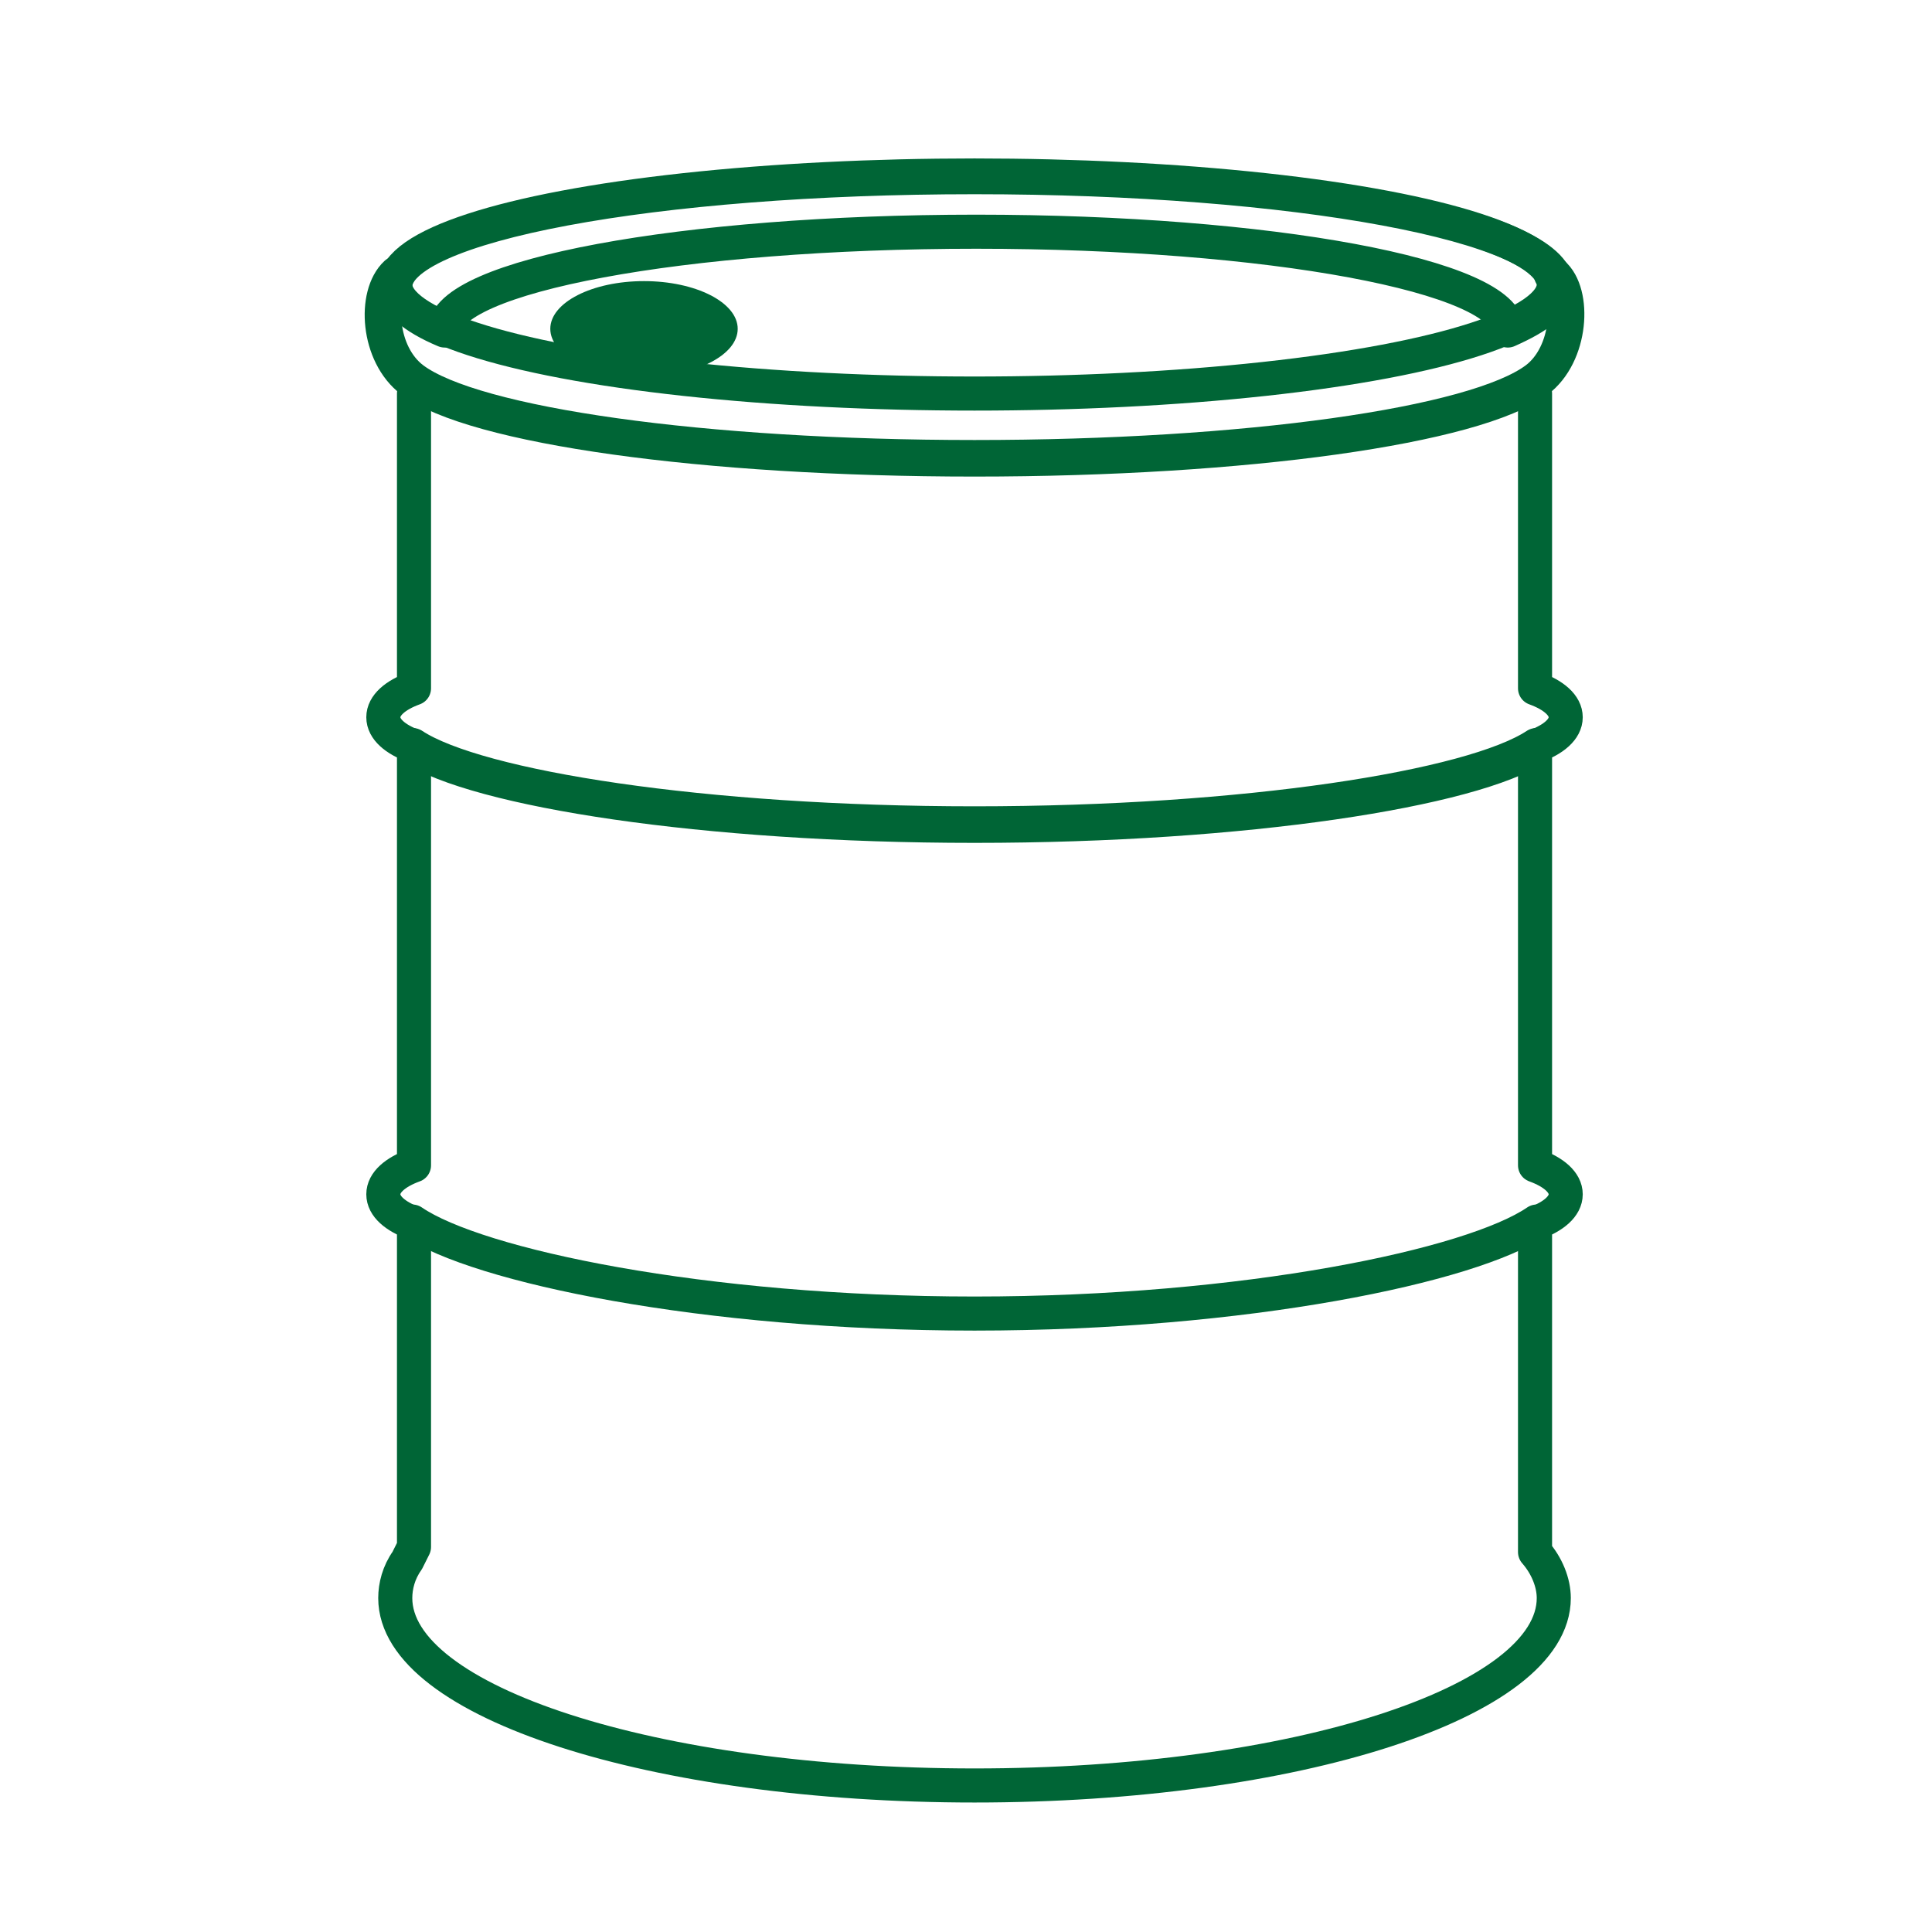
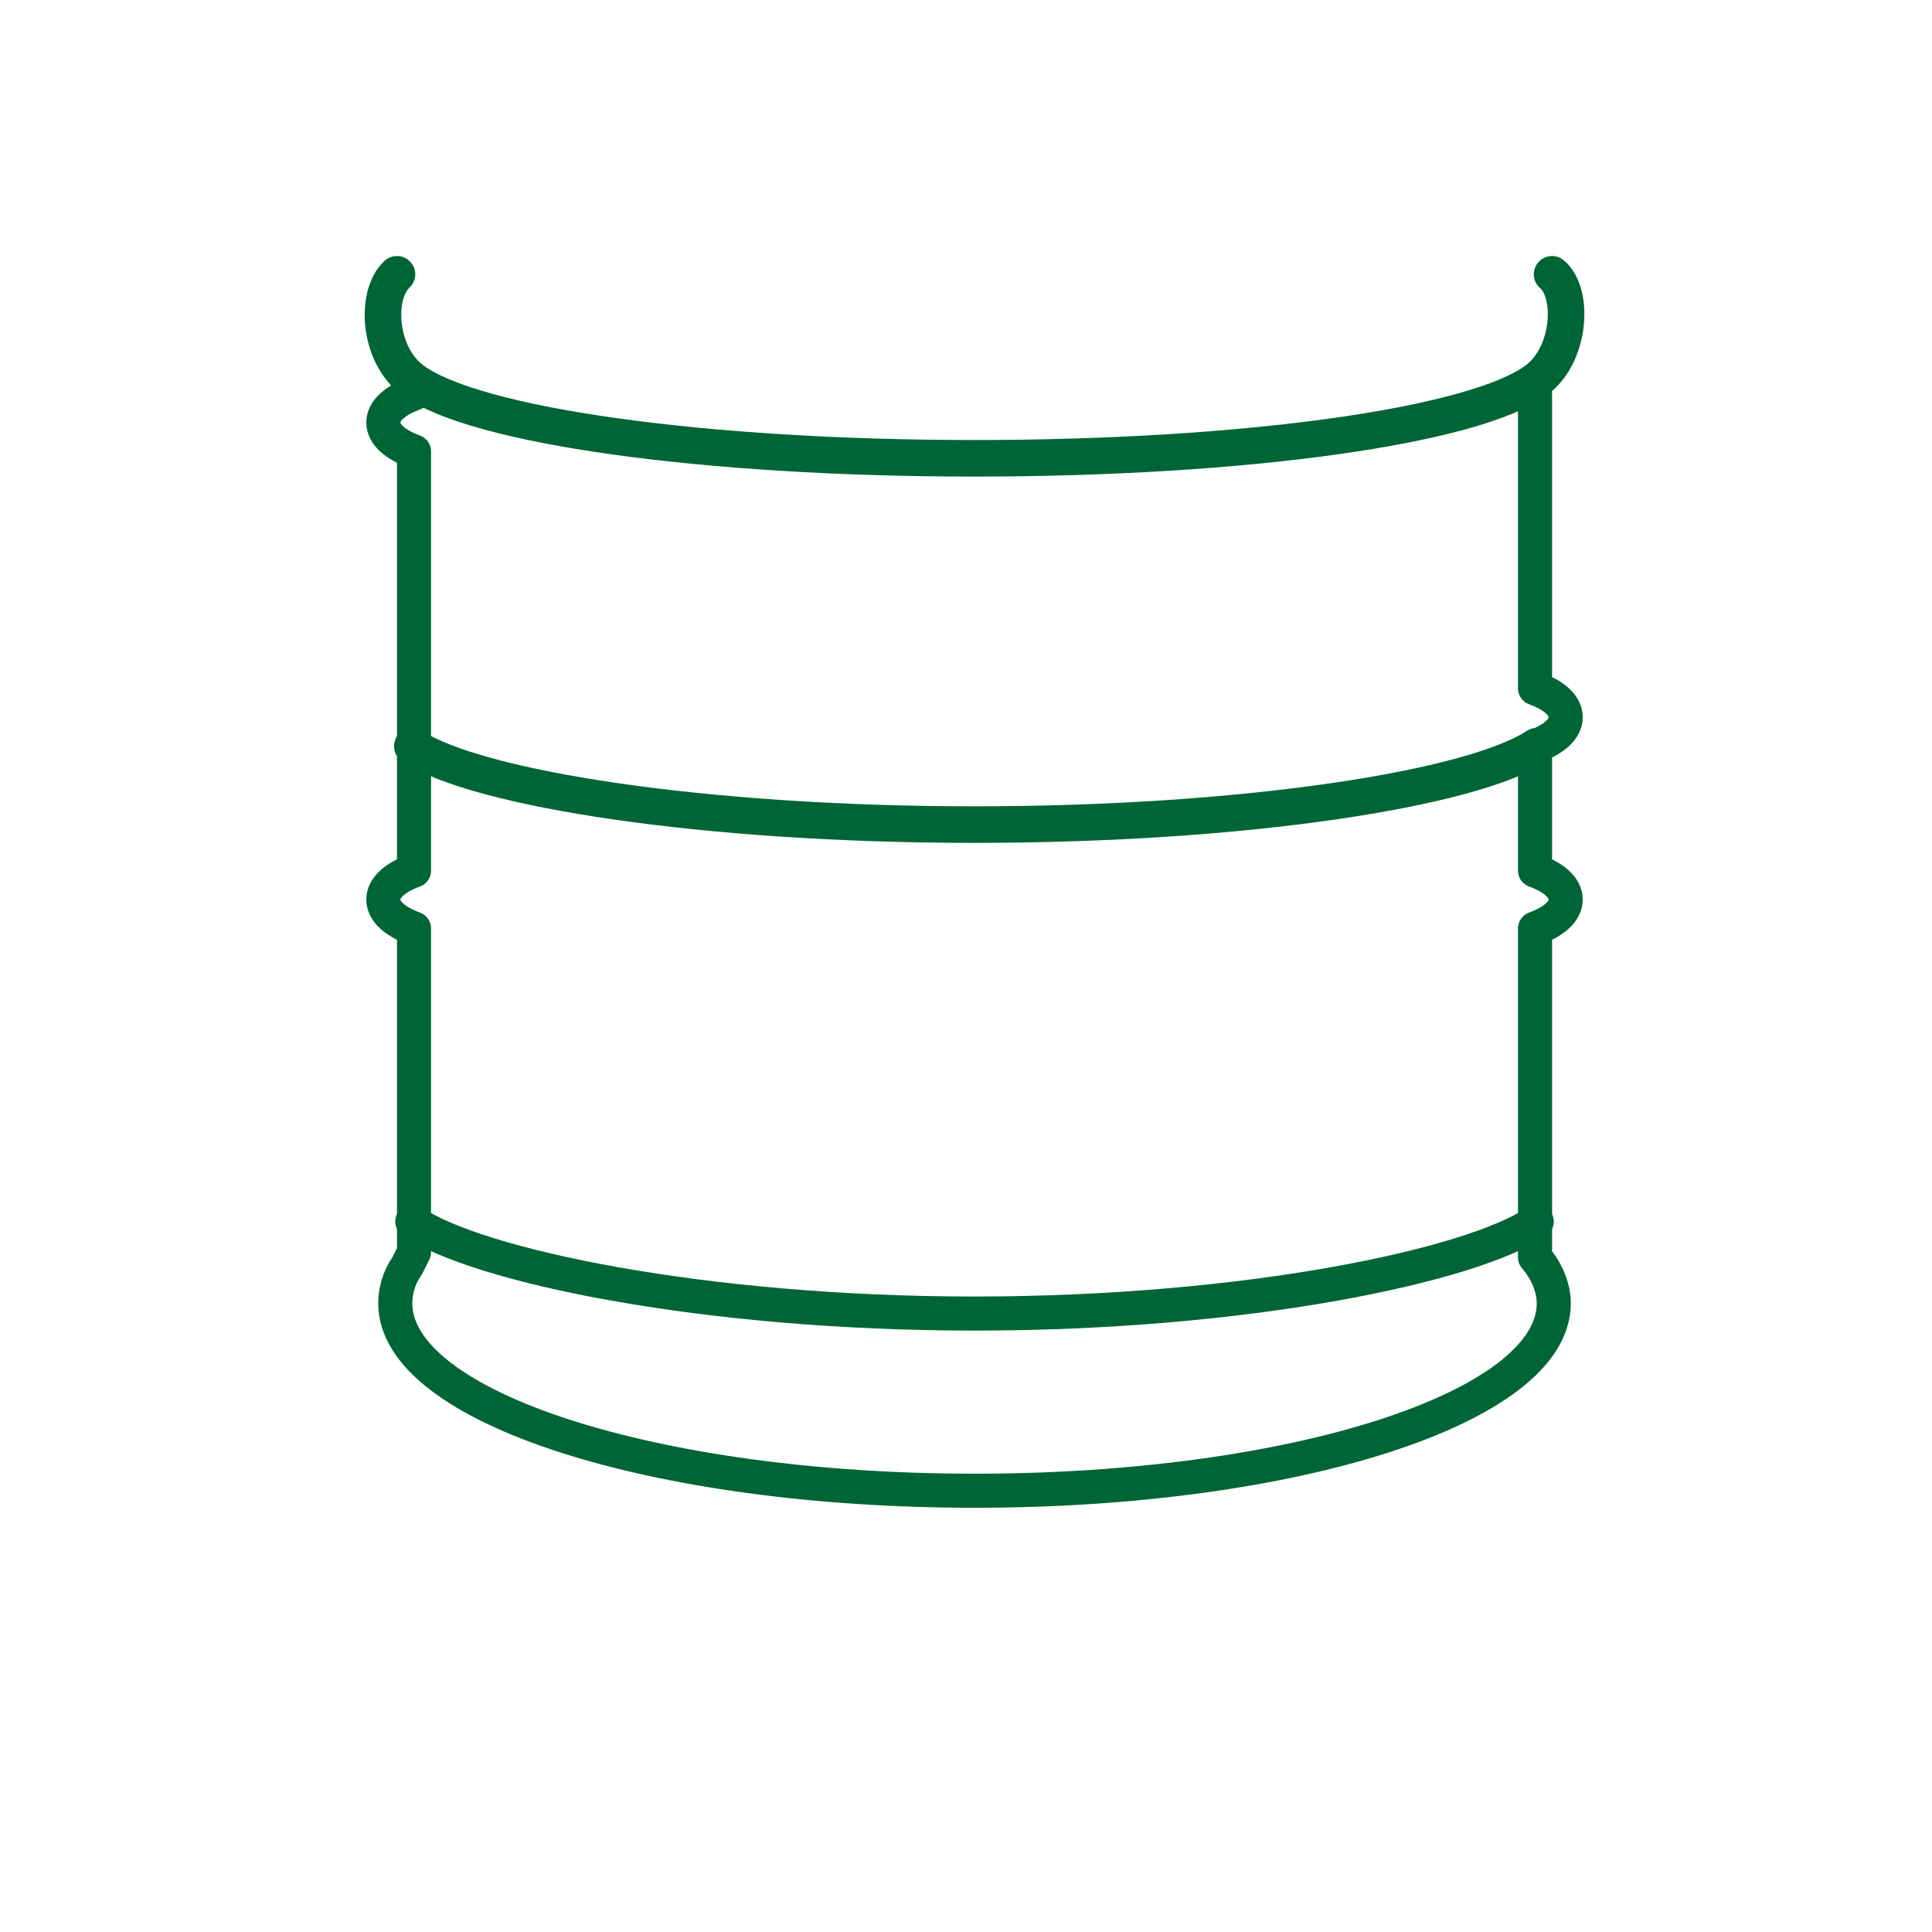
<svg xmlns="http://www.w3.org/2000/svg" version="1.1" id="レイヤー_1" x="0px" y="0px" viewBox="0 0 113.4 113.4" style="enable-background:new 0 0 113.4 113.4;" xml:space="preserve">
  <style type="text/css">
	.st0{fill:none;stroke:#006536;stroke-width:2;stroke-linecap:round;stroke-linejoin:round;stroke-miterlimit:10;}
	.st1{fill:none;stroke:#006536;stroke-width:2.146;stroke-linecap:round;stroke-linejoin:round;stroke-miterlimit:10;}
	.st2{fill:#006536;}
</style>
  <g>
-     <path class="st0" d="M24.3,23.1v17.3c-1.1,0.4-1.8,1-1.8,1.7s0.7,1.3,1.8,1.7v24.6c-1.1,0.4-1.8,1-1.8,1.7c0,0.7,0.7,1.3,1.8,1.7   v19l-0.4,0.8c-0.5,0.7-0.7,1.5-0.7,2.2c0,6.1,15.2,11,34,11c18.8,0,34-4.9,34-11c0-0.9-0.4-1.9-1.1-2.7l0-0.3v-19   c1.1-0.4,1.8-1,1.8-1.7c0-0.7-0.7-1.3-1.8-1.7V43.8c1.1-0.4,1.8-1,1.8-1.7s-0.7-1.3-1.8-1.7V23.1" />
-     <ellipse class="st0" cx="57.2" cy="16.7" rx="34" ry="6.4" />
+     <path class="st0" d="M24.3,23.1c-1.1,0.4-1.8,1-1.8,1.7s0.7,1.3,1.8,1.7v24.6c-1.1,0.4-1.8,1-1.8,1.7c0,0.7,0.7,1.3,1.8,1.7   v19l-0.4,0.8c-0.5,0.7-0.7,1.5-0.7,2.2c0,6.1,15.2,11,34,11c18.8,0,34-4.9,34-11c0-0.9-0.4-1.9-1.1-2.7l0-0.3v-19   c1.1-0.4,1.8-1,1.8-1.7c0-0.7-0.7-1.3-1.8-1.7V43.8c1.1-0.4,1.8-1,1.8-1.7s-0.7-1.3-1.8-1.7V23.1" />
    <path class="st1" d="M90.2,43.8c-3.8,2.5-17.1,4.6-33,4.6c-15.9,0-29.2-2.1-33-4.6" />
    <path class="st1" d="M91.1,16.1c1.3,1.1,1.1,4.7-0.9,6.2c-3.6,2.7-17.1,4.6-33,4.6s-29.4-1.9-33-4.6c-2-1.5-2.2-5-0.9-6.2" />
    <path class="st0" d="M90.2,71.7c-3.8,2.6-17.1,5.4-33,5.4c-15.9,0-29.2-2.8-33-5.4" />
-     <path class="st0" d="M57.2,10.4c-18.8,0-34,2.8-34,6.4c0,0.9,1,1.8,2.9,2.6c0,0,0,0,0,0c0-3.2,14-5.8,31.2-5.8   c17.2,0,31.2,2.6,31.2,5.8c0,0,0,0,0,0c1.8-0.8,2.9-1.6,2.9-2.6C91.3,13.2,76,10.4,57.2,10.4z" />
-     <ellipse class="st2" cx="37.8" cy="19.3" rx="5.5" ry="2.8" />
  </g>
</svg>